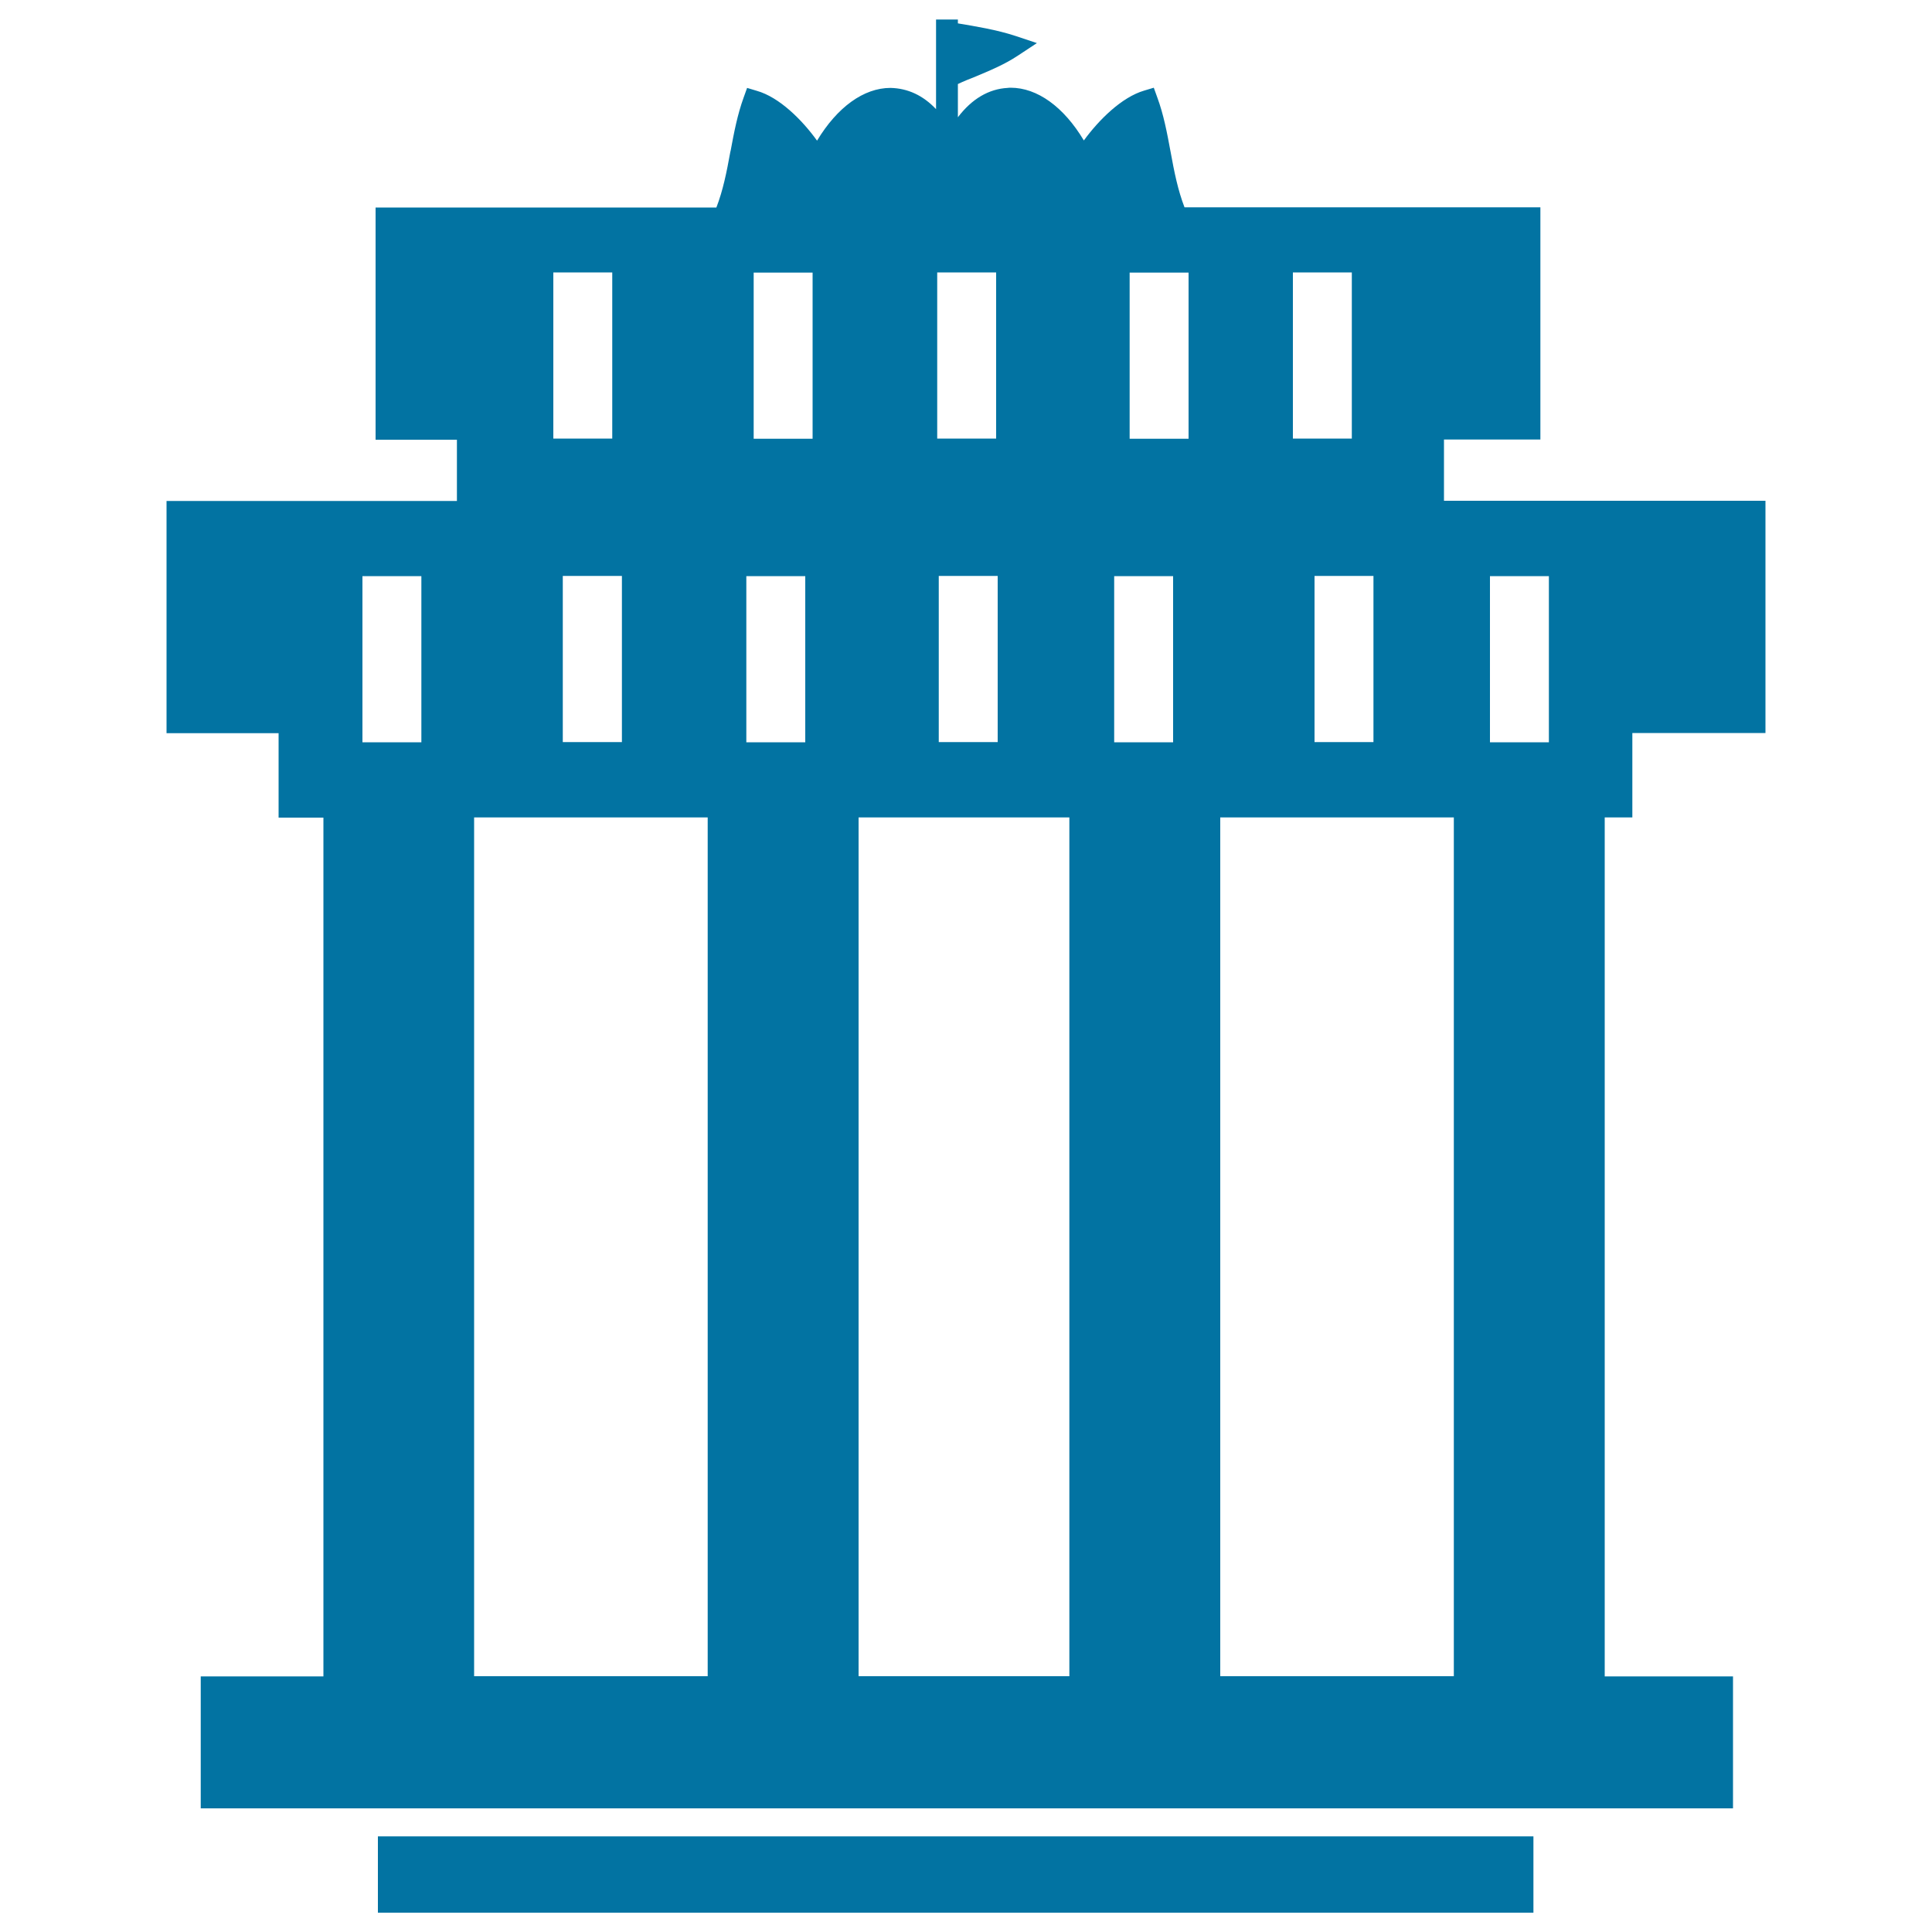
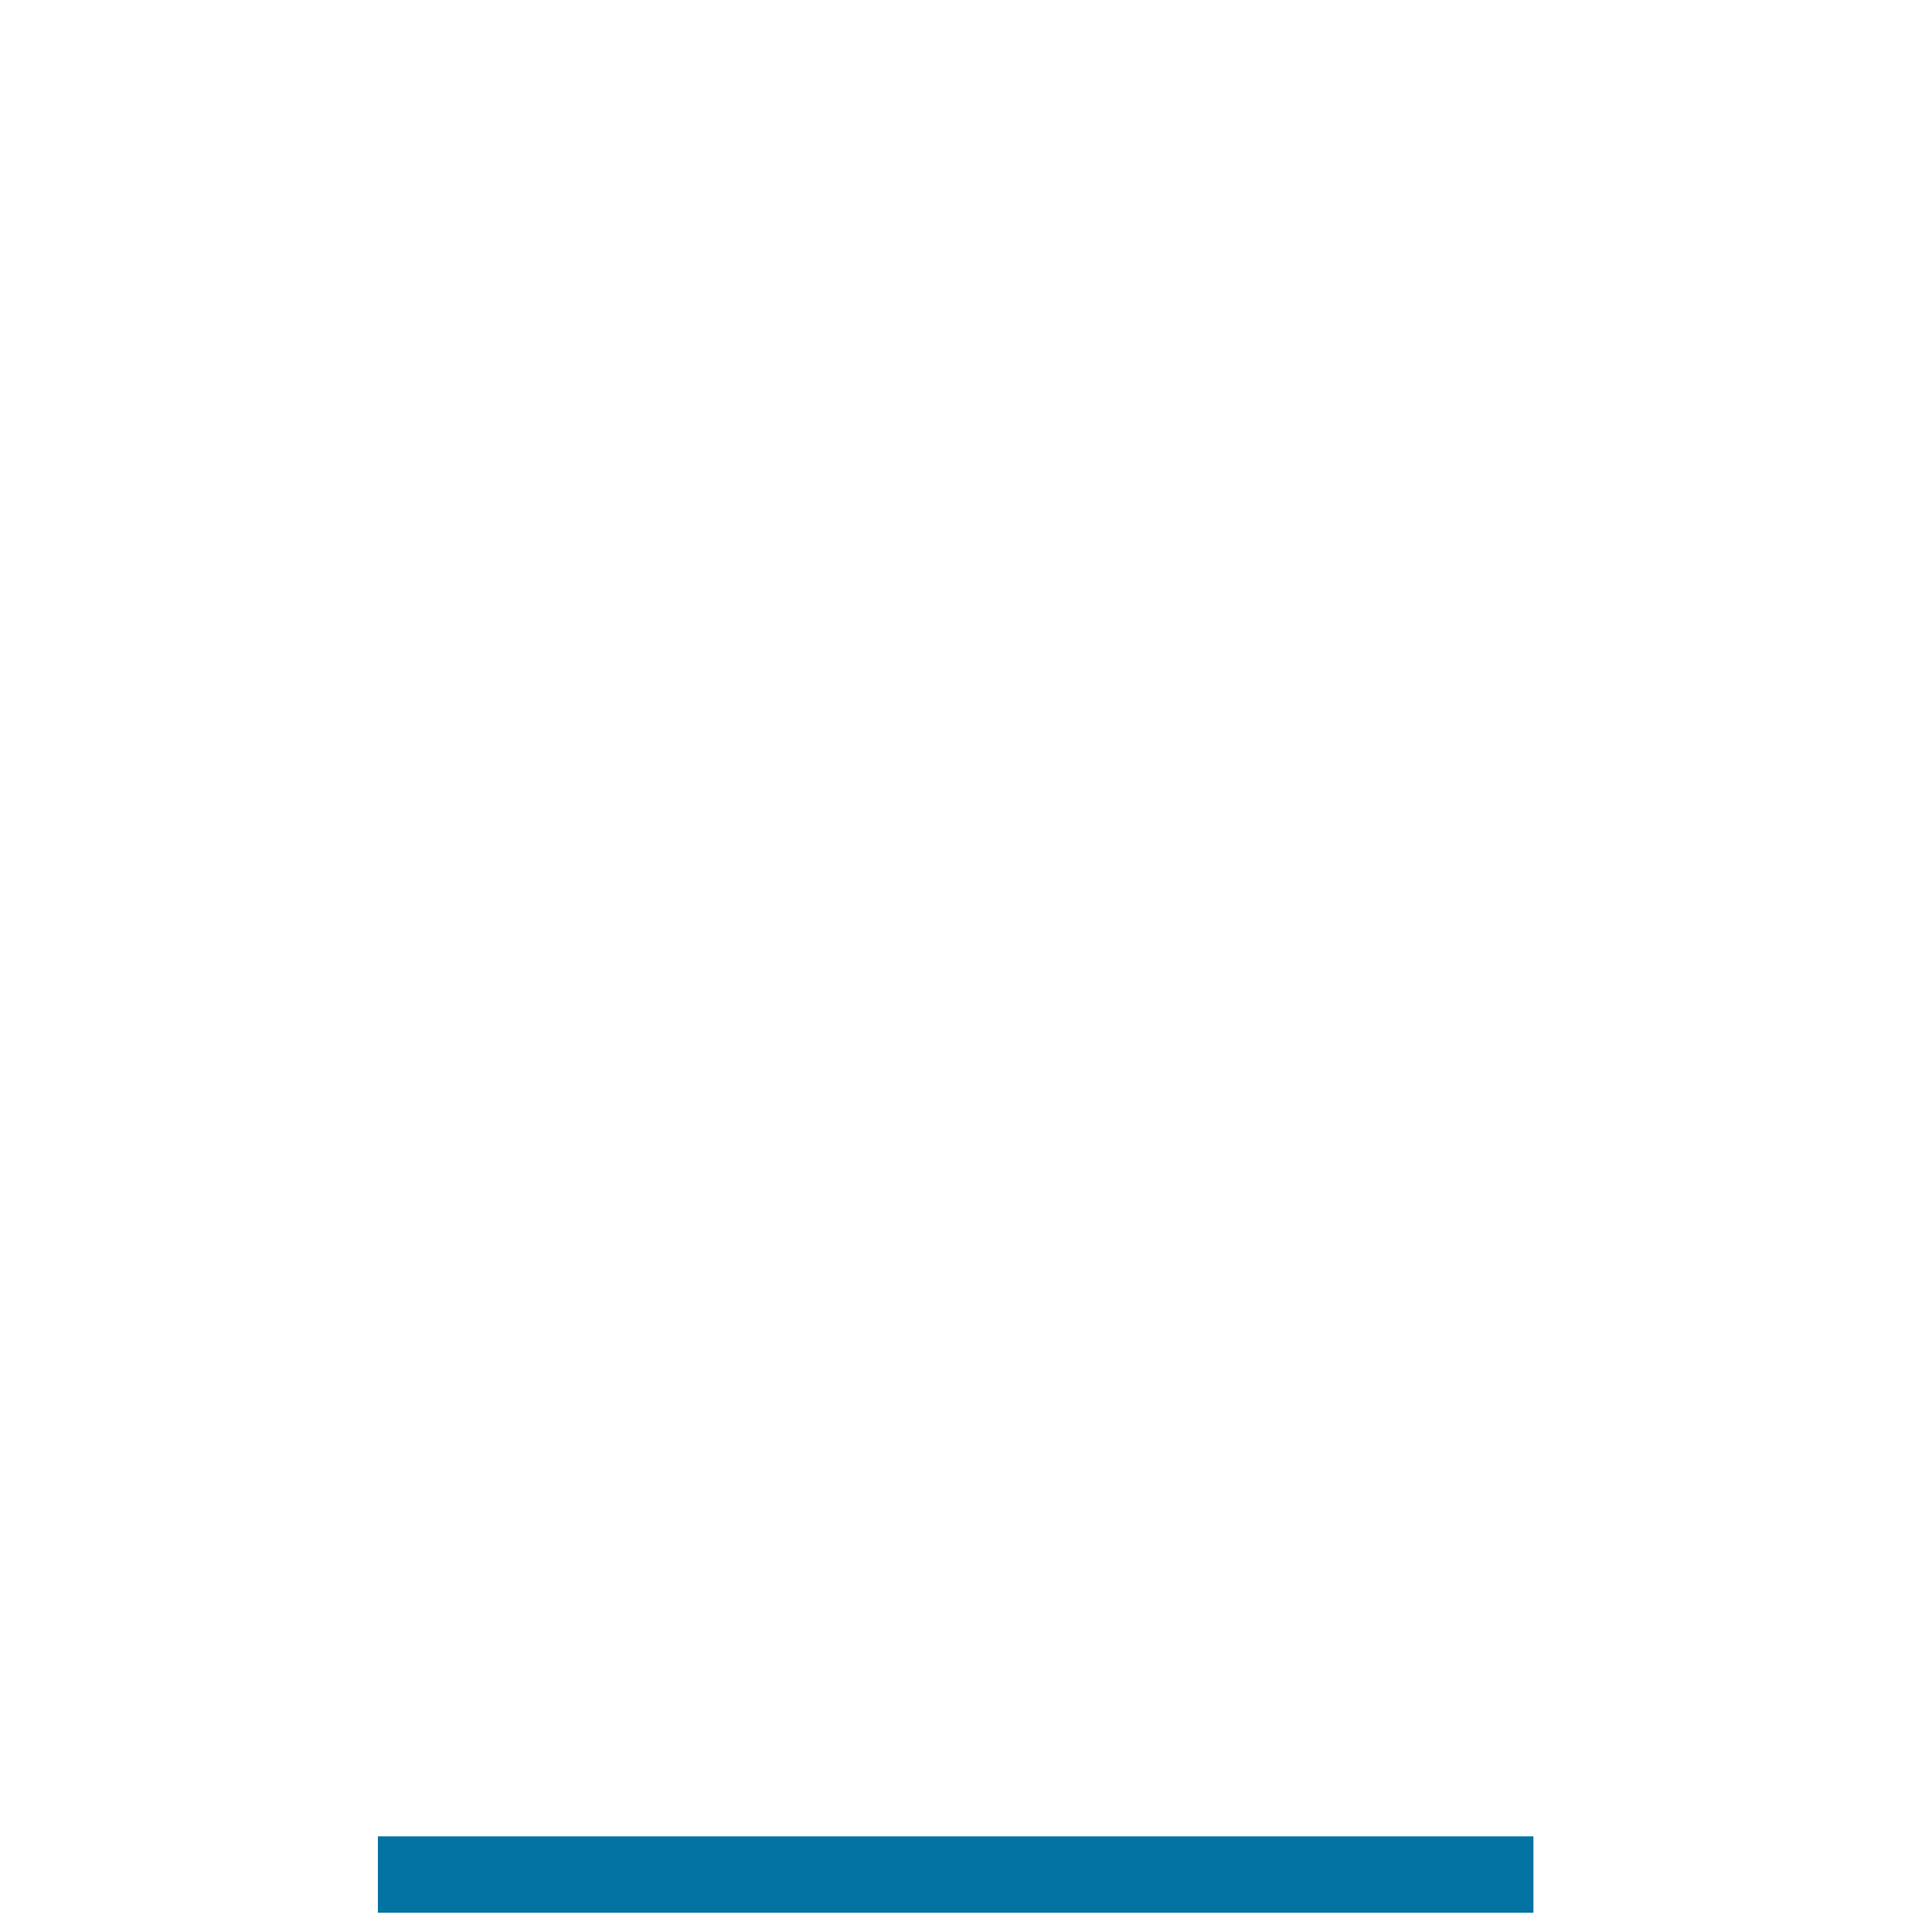
<svg xmlns="http://www.w3.org/2000/svg" viewBox="0 0 1000 1000" style="fill:#0273a2">
  <title>Branderbourg Gate SVG icon</title>
  <g>
    <g>
      <g>
        <rect x="195.6" y="950.5" width="598.1" height="39.5" />
      </g>
      <g>
-         <path d="M844.9,423.1v-43.7h68.9V259.2H747.4v-31.7h49.9V107.3H613.1c-3.4-8.8-5.3-18.2-7.2-28.7l-0.1-0.5c-1.7-9.2-3.5-18.8-6.8-27.7l-1.8-5l-5,1.5C580.6,50.3,568.8,62,561,72.7c-10.4-17.4-24.1-27.3-37.9-27.3c-0.5,0-1,0-1.5,0.1c-9.8,0.5-18.6,5.7-25.8,15.2V43.5c2.9-1.4,5.9-2.6,9.2-3.9c6.9-2.9,14.8-6.1,22-10.9l9.7-6.4l-11.1-3.7c-9.7-3.2-20.8-5-29.8-6.5v-2h-11.3v46.4c-6.7-7.1-14.6-10.8-23.6-11c-13.8,0-27.5,9.9-38,27.3c-7.7-10.7-19.5-22.5-31.2-25.8l-5-1.5l-1.8,5c-3.2,8.8-5,18.2-6.7,27.4l-0.2,0.8c-1.9,10.5-3.8,19.9-7.2,28.7H194.4v120.2h42.1v31.7H86.2v120.2h58v43.7h23.2v444.5h-63.5v68.3H897v-68.3h-66.4V423.1H844.9z M218.1,384.2h-30.5v-86h30.5L218.1,384.2L218.1,384.2z M286.4,141h30.5v86h-30.5V141z M321.9,298.1v86h-30.6v-86H321.9z M366.4,867.6H245.4V423.1h120.9V867.6z M416.8,384.2h-30.5v-86h30.5V384.2z M420.6,227.1h-30.5v-86h30.5V227.1z M485.1,141h30.5v86h-30.5V141z M516.4,298.1v86h-30.5v-86H516.4z M553.5,867.6H444.4V423.1h109.1V867.6z M669.2,141h30.5v86h-30.5V141z M710.9,298.1v86h-30.5v-86H710.9z M607.2,384.2h-30.5v-86h30.5L607.2,384.2L607.2,384.2z M615.2,227.1h-30.5v-86h30.5V227.1z M752.5,867.6H631.6V423.1h120.9V867.6z M801.7,384.2h-30.5v-86h30.5V384.2z" />
-       </g>
+         </g>
    </g>
  </g>
</svg>